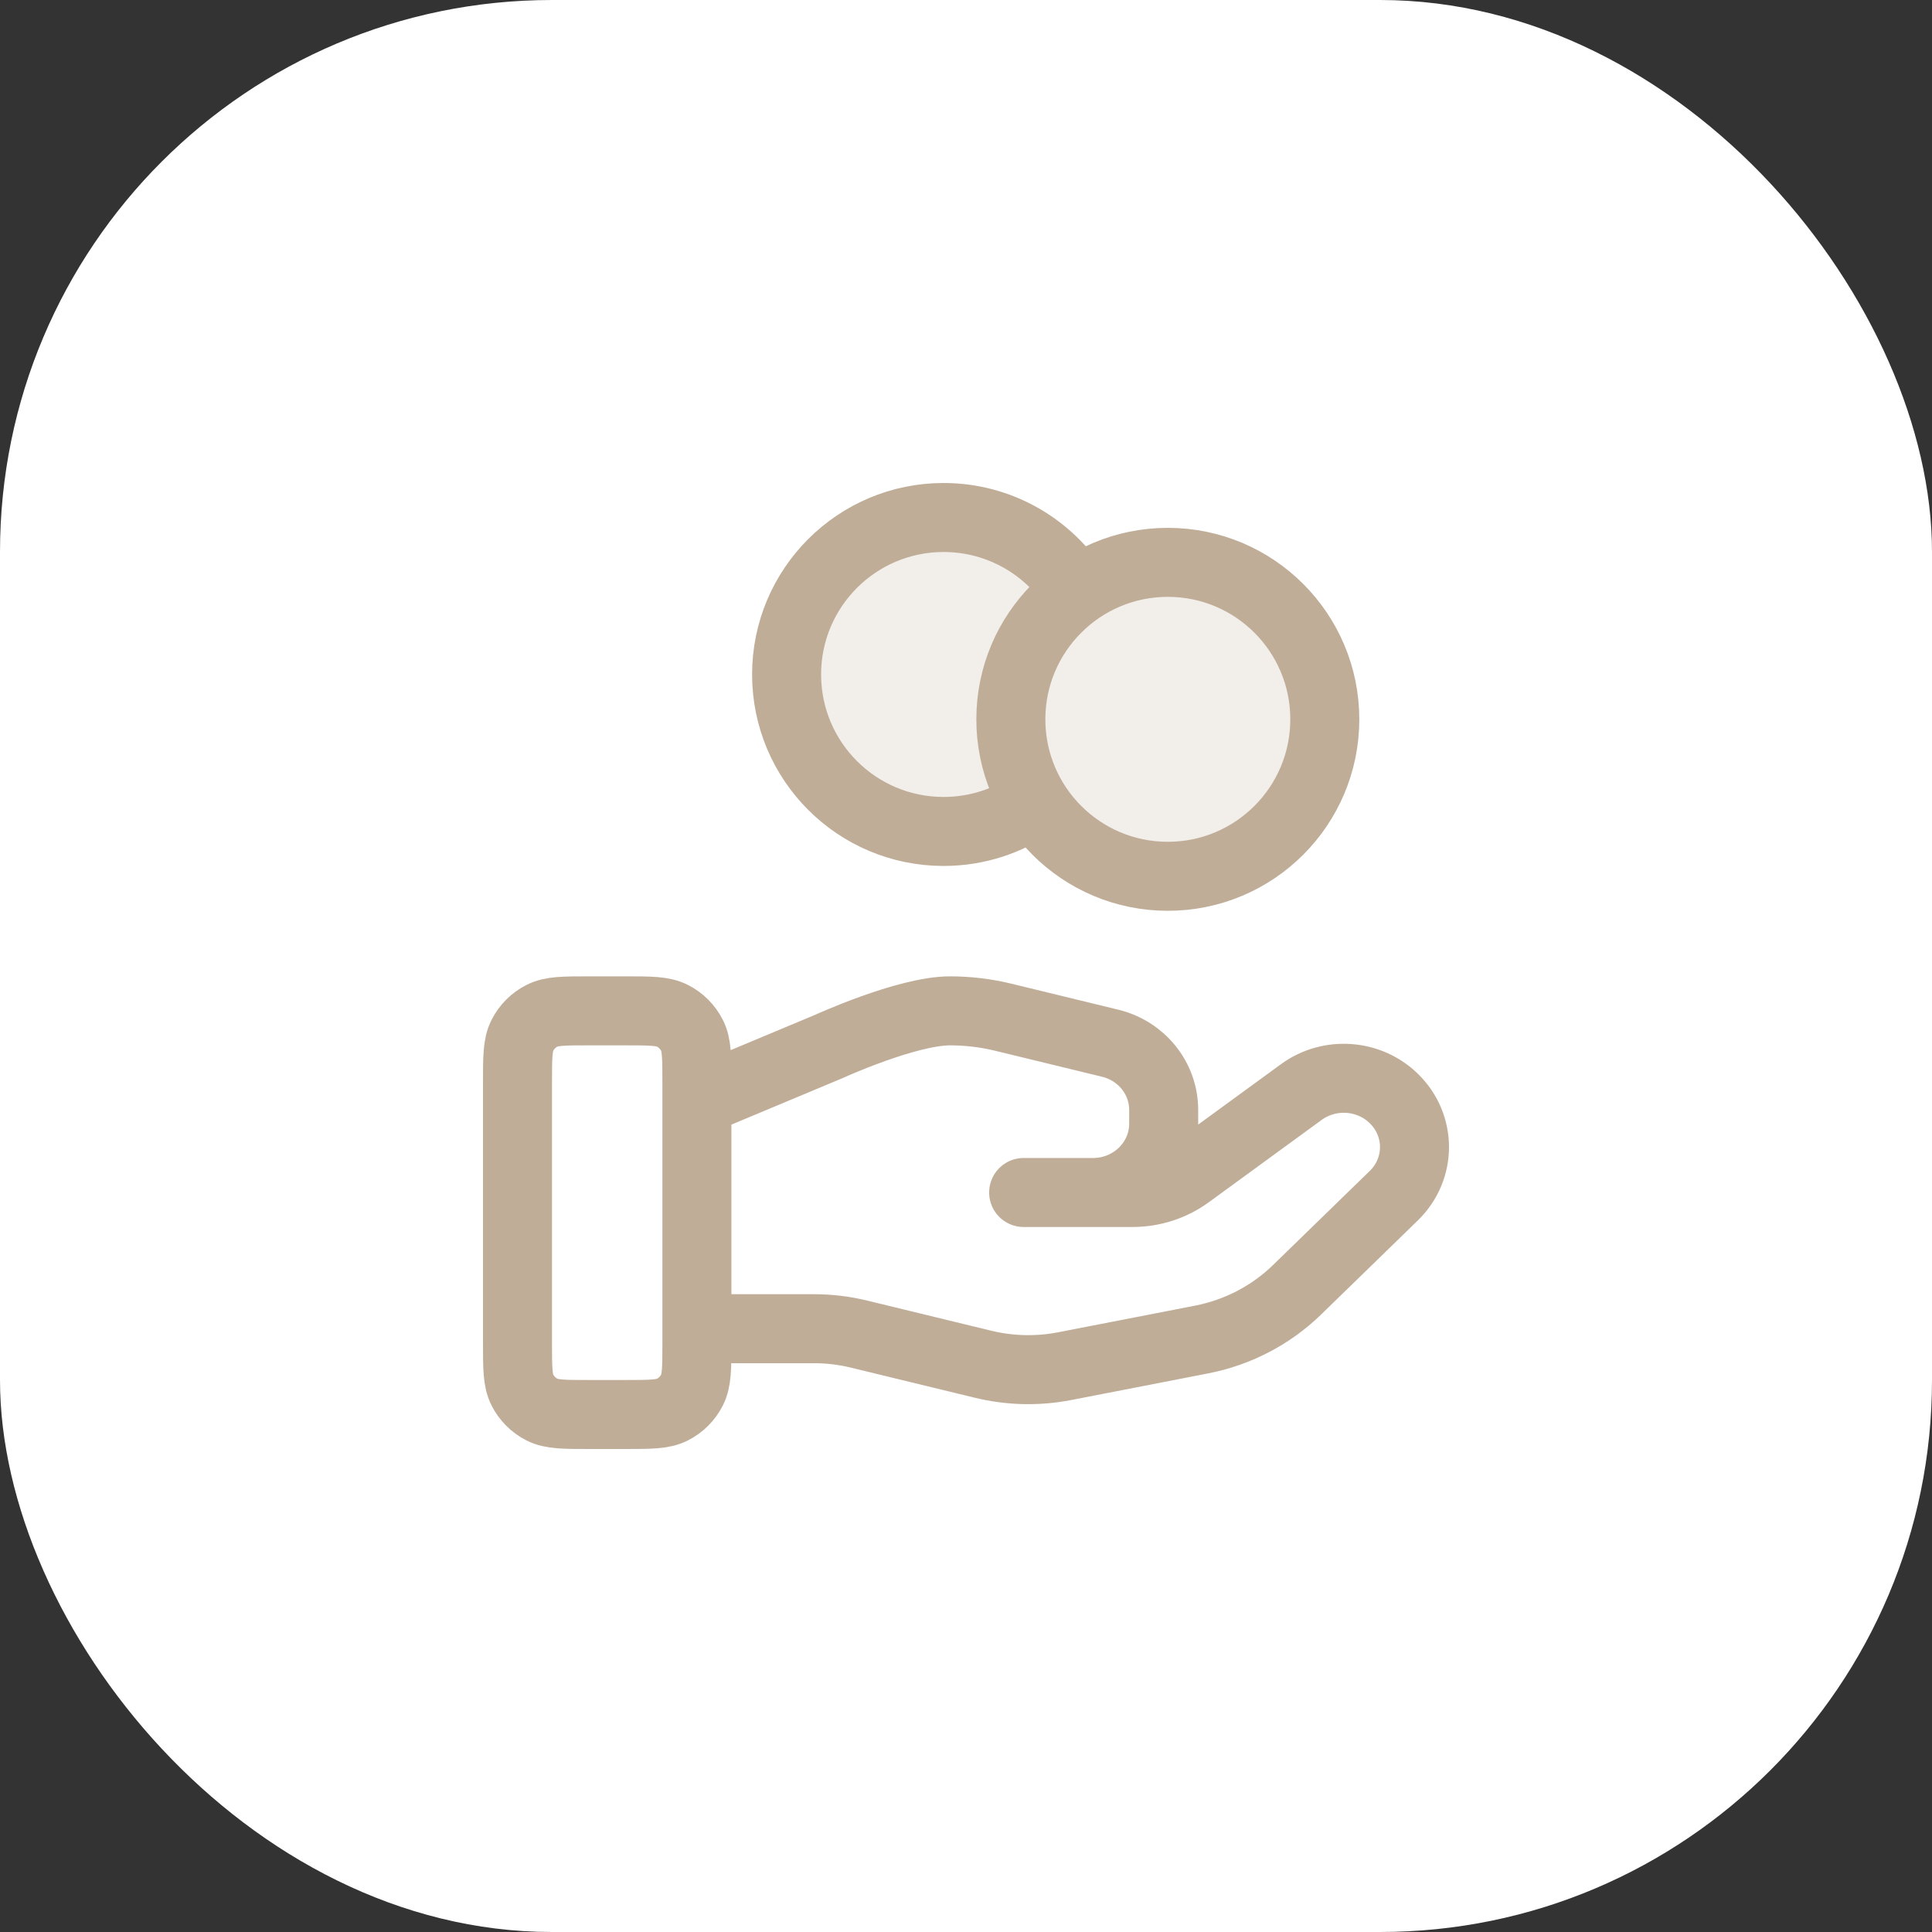
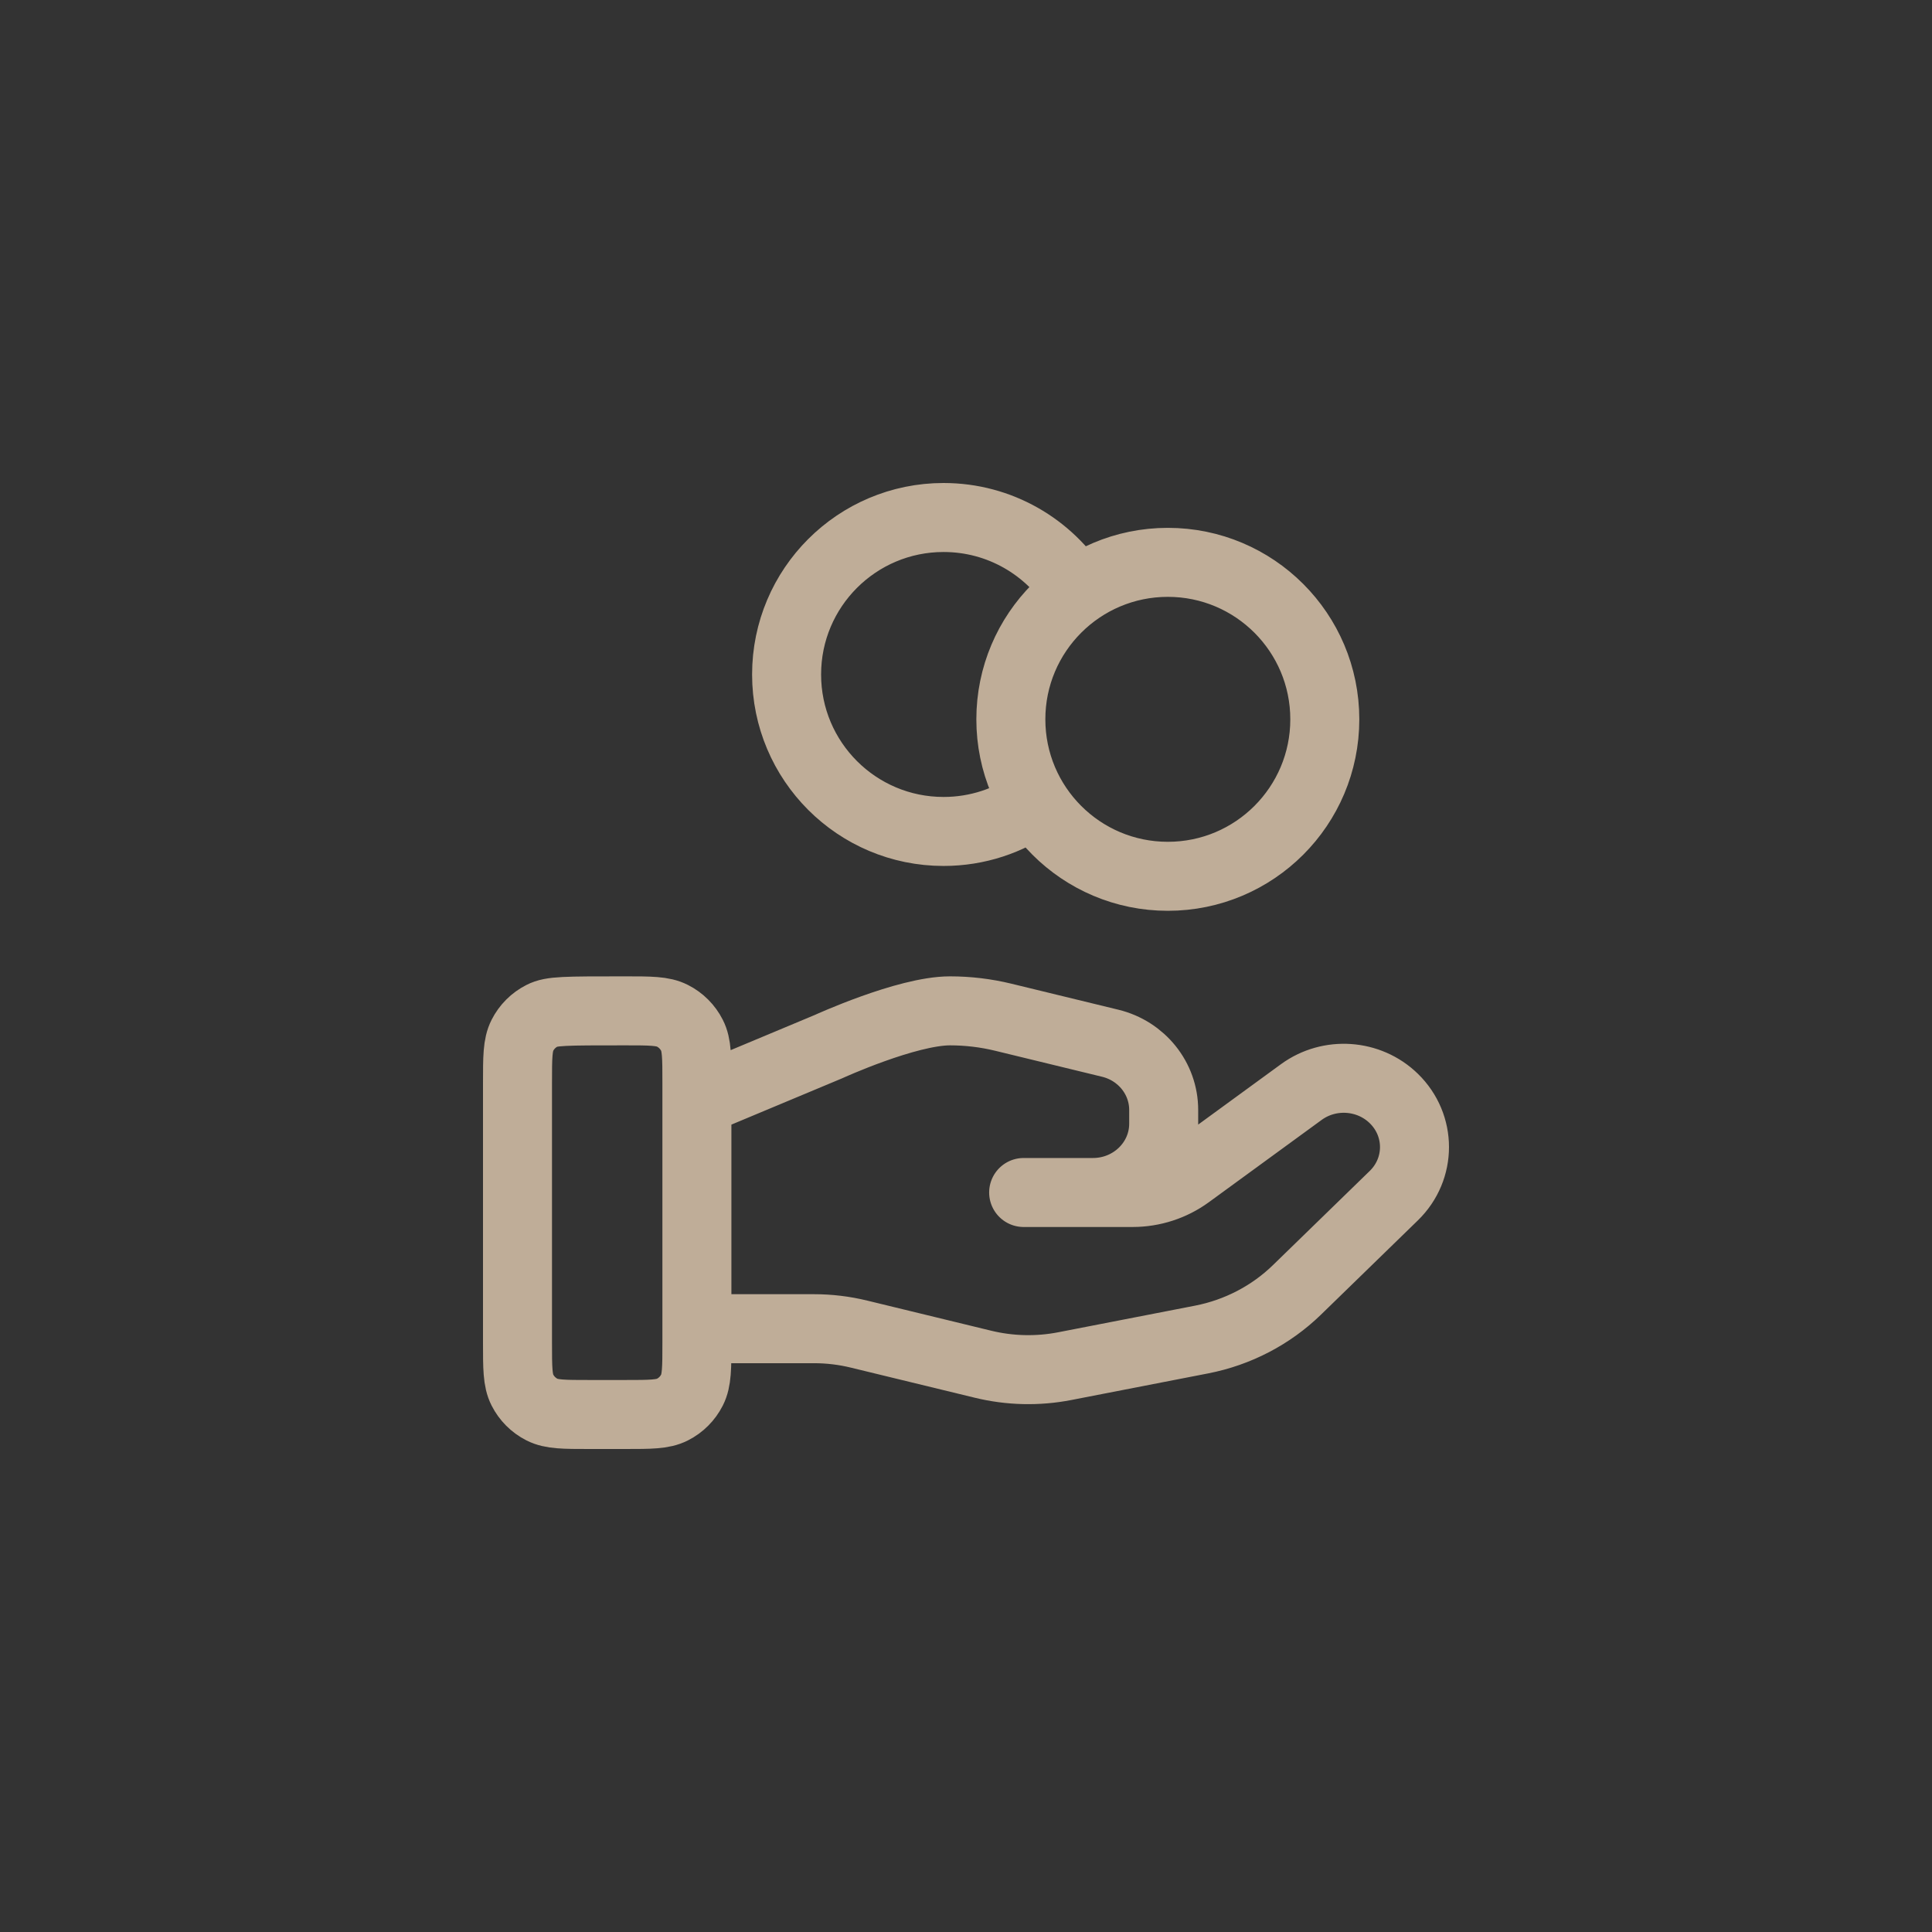
<svg xmlns="http://www.w3.org/2000/svg" width="56" height="56" viewBox="0 0 56 56" fill="none">
  <rect x="0" y="0" width="56" height="56" fill="#333333" stroke="none" />
-   <rect width="56" height="56" rx="16" fill="white" />
-   <path opacity="0.2" d="M29.912 22.94C29.196 23.45 28.321 23.75 27.375 23.75C24.959 23.75 23 21.791 23 19.375C23 16.959 24.959 15 27.375 15C28.941 15 30.315 15.823 31.088 17.06C31.804 16.55 32.679 16.25 33.625 16.25C36.041 16.25 38 18.209 38 20.625C38 23.041 36.041 25 33.625 25C32.059 25 30.685 24.177 29.912 22.94Z" fill="#BFAD98" />
-   <path d="M29.988 23.257C29.244 23.788 28.334 24.1 27.35 24.1C24.837 24.1 22.8 22.063 22.8 19.55C22.8 17.037 24.837 15 27.35 15C28.979 15 30.408 15.856 31.212 17.143M20.2 38.513H23.593C24.036 38.513 24.476 38.566 24.904 38.671L28.49 39.542C29.268 39.732 30.078 39.751 30.864 39.598L34.829 38.827C35.876 38.623 36.84 38.121 37.594 37.387L40.399 34.658C41.2 33.88 41.2 32.618 40.399 31.839C39.678 31.137 38.536 31.058 37.72 31.653L34.451 34.038C33.983 34.38 33.414 34.565 32.828 34.565H29.671L31.68 34.565C32.813 34.565 33.73 33.672 33.73 32.571V32.172C33.73 31.257 33.09 30.459 32.178 30.238L29.077 29.484C28.573 29.362 28.056 29.3 27.536 29.3C26.282 29.3 24.012 30.338 24.012 30.338L20.2 31.932M38.4 20.85C38.4 23.363 36.363 25.4 33.85 25.4C31.337 25.4 29.3 23.363 29.3 20.85C29.3 18.337 31.337 16.3 33.85 16.3C36.363 16.3 38.4 18.337 38.4 20.85ZM15 31.38L15 38.92C15 39.648 15 40.012 15.142 40.29C15.266 40.535 15.465 40.734 15.71 40.858C15.988 41 16.352 41 17.08 41H18.12C18.848 41 19.212 41 19.49 40.858C19.735 40.734 19.934 40.535 20.058 40.29C20.2 40.012 20.2 39.648 20.2 38.92V31.38C20.2 30.652 20.2 30.288 20.058 30.01C19.934 29.765 19.735 29.566 19.49 29.442C19.212 29.3 18.848 29.3 18.12 29.3L17.08 29.3C16.352 29.3 15.988 29.3 15.71 29.442C15.465 29.566 15.266 29.765 15.142 30.01C15 30.288 15 30.652 15 31.38Z" stroke="#BFAD98" stroke-width="2" stroke-linecap="round" stroke-linejoin="round" />
+   <path d="M29.988 23.257C29.244 23.788 28.334 24.1 27.35 24.1C24.837 24.1 22.8 22.063 22.8 19.55C22.8 17.037 24.837 15 27.35 15C28.979 15 30.408 15.856 31.212 17.143M20.2 38.513H23.593C24.036 38.513 24.476 38.566 24.904 38.671L28.49 39.542C29.268 39.732 30.078 39.751 30.864 39.598L34.829 38.827C35.876 38.623 36.84 38.121 37.594 37.387L40.399 34.658C41.2 33.88 41.2 32.618 40.399 31.839C39.678 31.137 38.536 31.058 37.72 31.653L34.451 34.038C33.983 34.38 33.414 34.565 32.828 34.565H29.671L31.68 34.565C32.813 34.565 33.73 33.672 33.73 32.571V32.172C33.73 31.257 33.09 30.459 32.178 30.238L29.077 29.484C28.573 29.362 28.056 29.3 27.536 29.3C26.282 29.3 24.012 30.338 24.012 30.338L20.2 31.932M38.4 20.85C38.4 23.363 36.363 25.4 33.85 25.4C31.337 25.4 29.3 23.363 29.3 20.85C29.3 18.337 31.337 16.3 33.85 16.3C36.363 16.3 38.4 18.337 38.4 20.85ZM15 31.38L15 38.92C15 39.648 15 40.012 15.142 40.29C15.266 40.535 15.465 40.734 15.71 40.858C15.988 41 16.352 41 17.08 41H18.12C18.848 41 19.212 41 19.49 40.858C19.735 40.734 19.934 40.535 20.058 40.29C20.2 40.012 20.2 39.648 20.2 38.92V31.38C20.2 30.652 20.2 30.288 20.058 30.01C19.934 29.765 19.735 29.566 19.49 29.442C19.212 29.3 18.848 29.3 18.12 29.3C16.352 29.3 15.988 29.3 15.71 29.442C15.465 29.566 15.266 29.765 15.142 30.01C15 30.288 15 30.652 15 31.38Z" stroke="#BFAD98" stroke-width="2" stroke-linecap="round" stroke-linejoin="round" />
</svg>